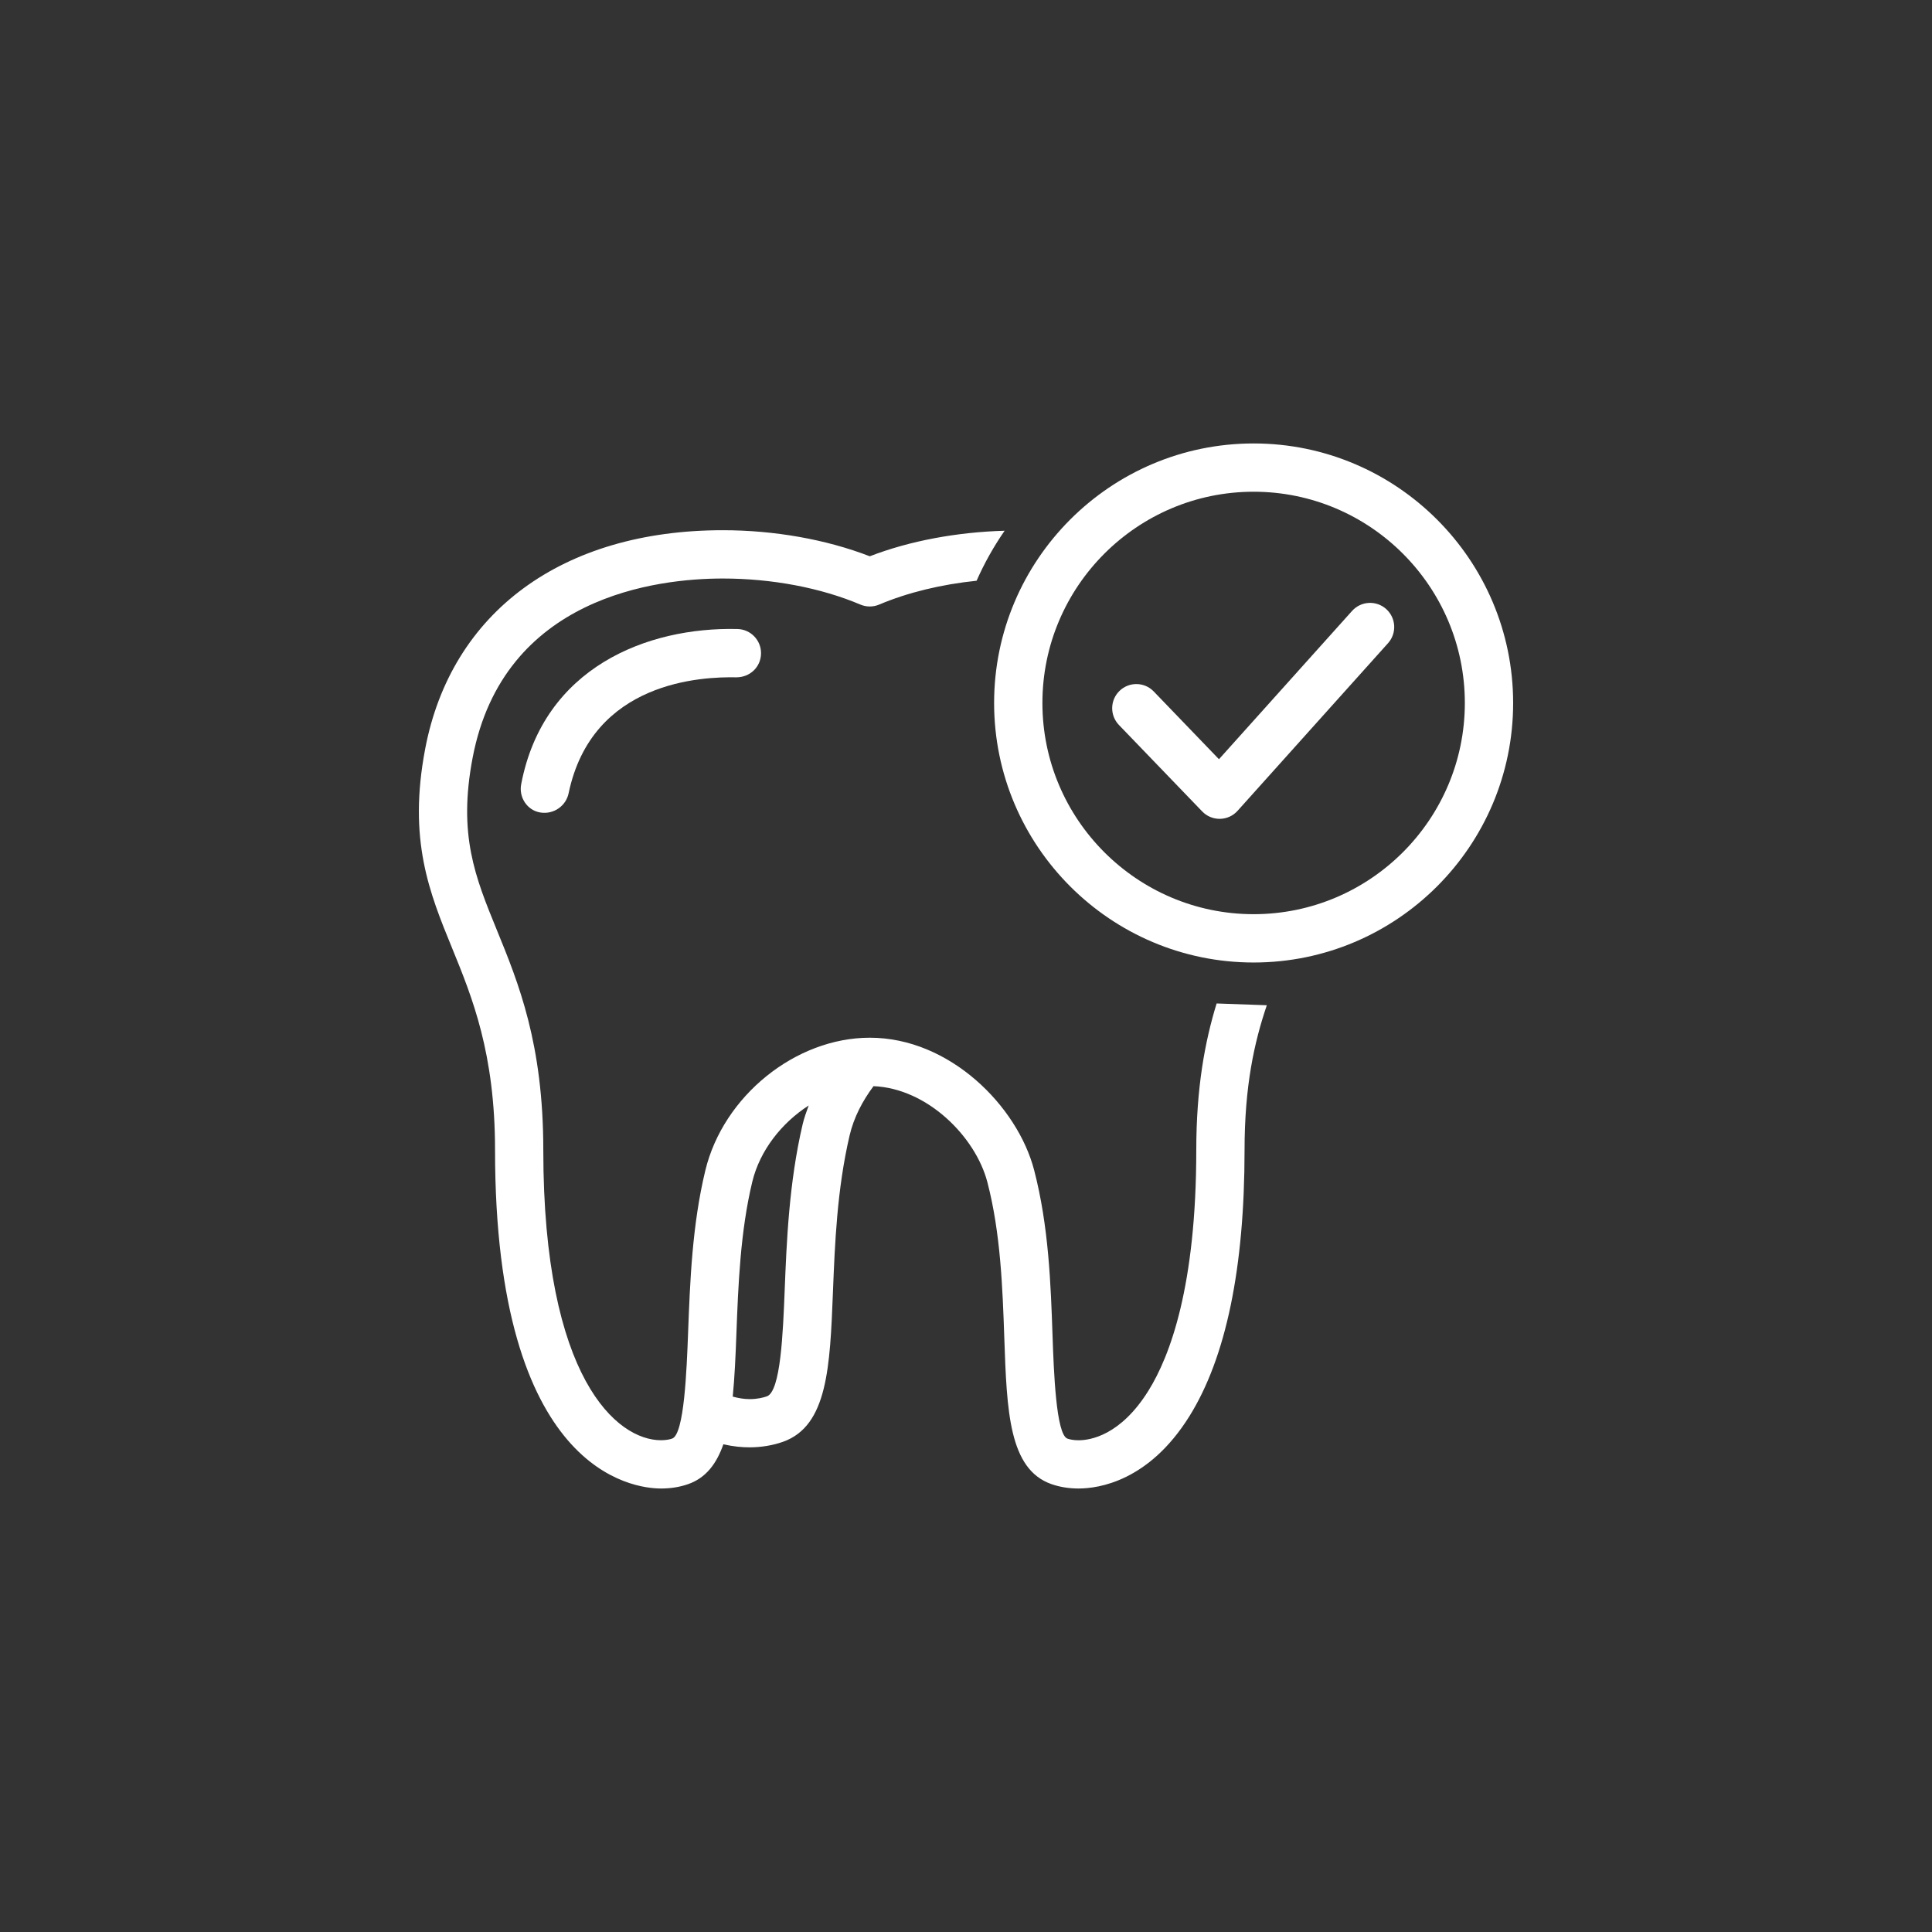
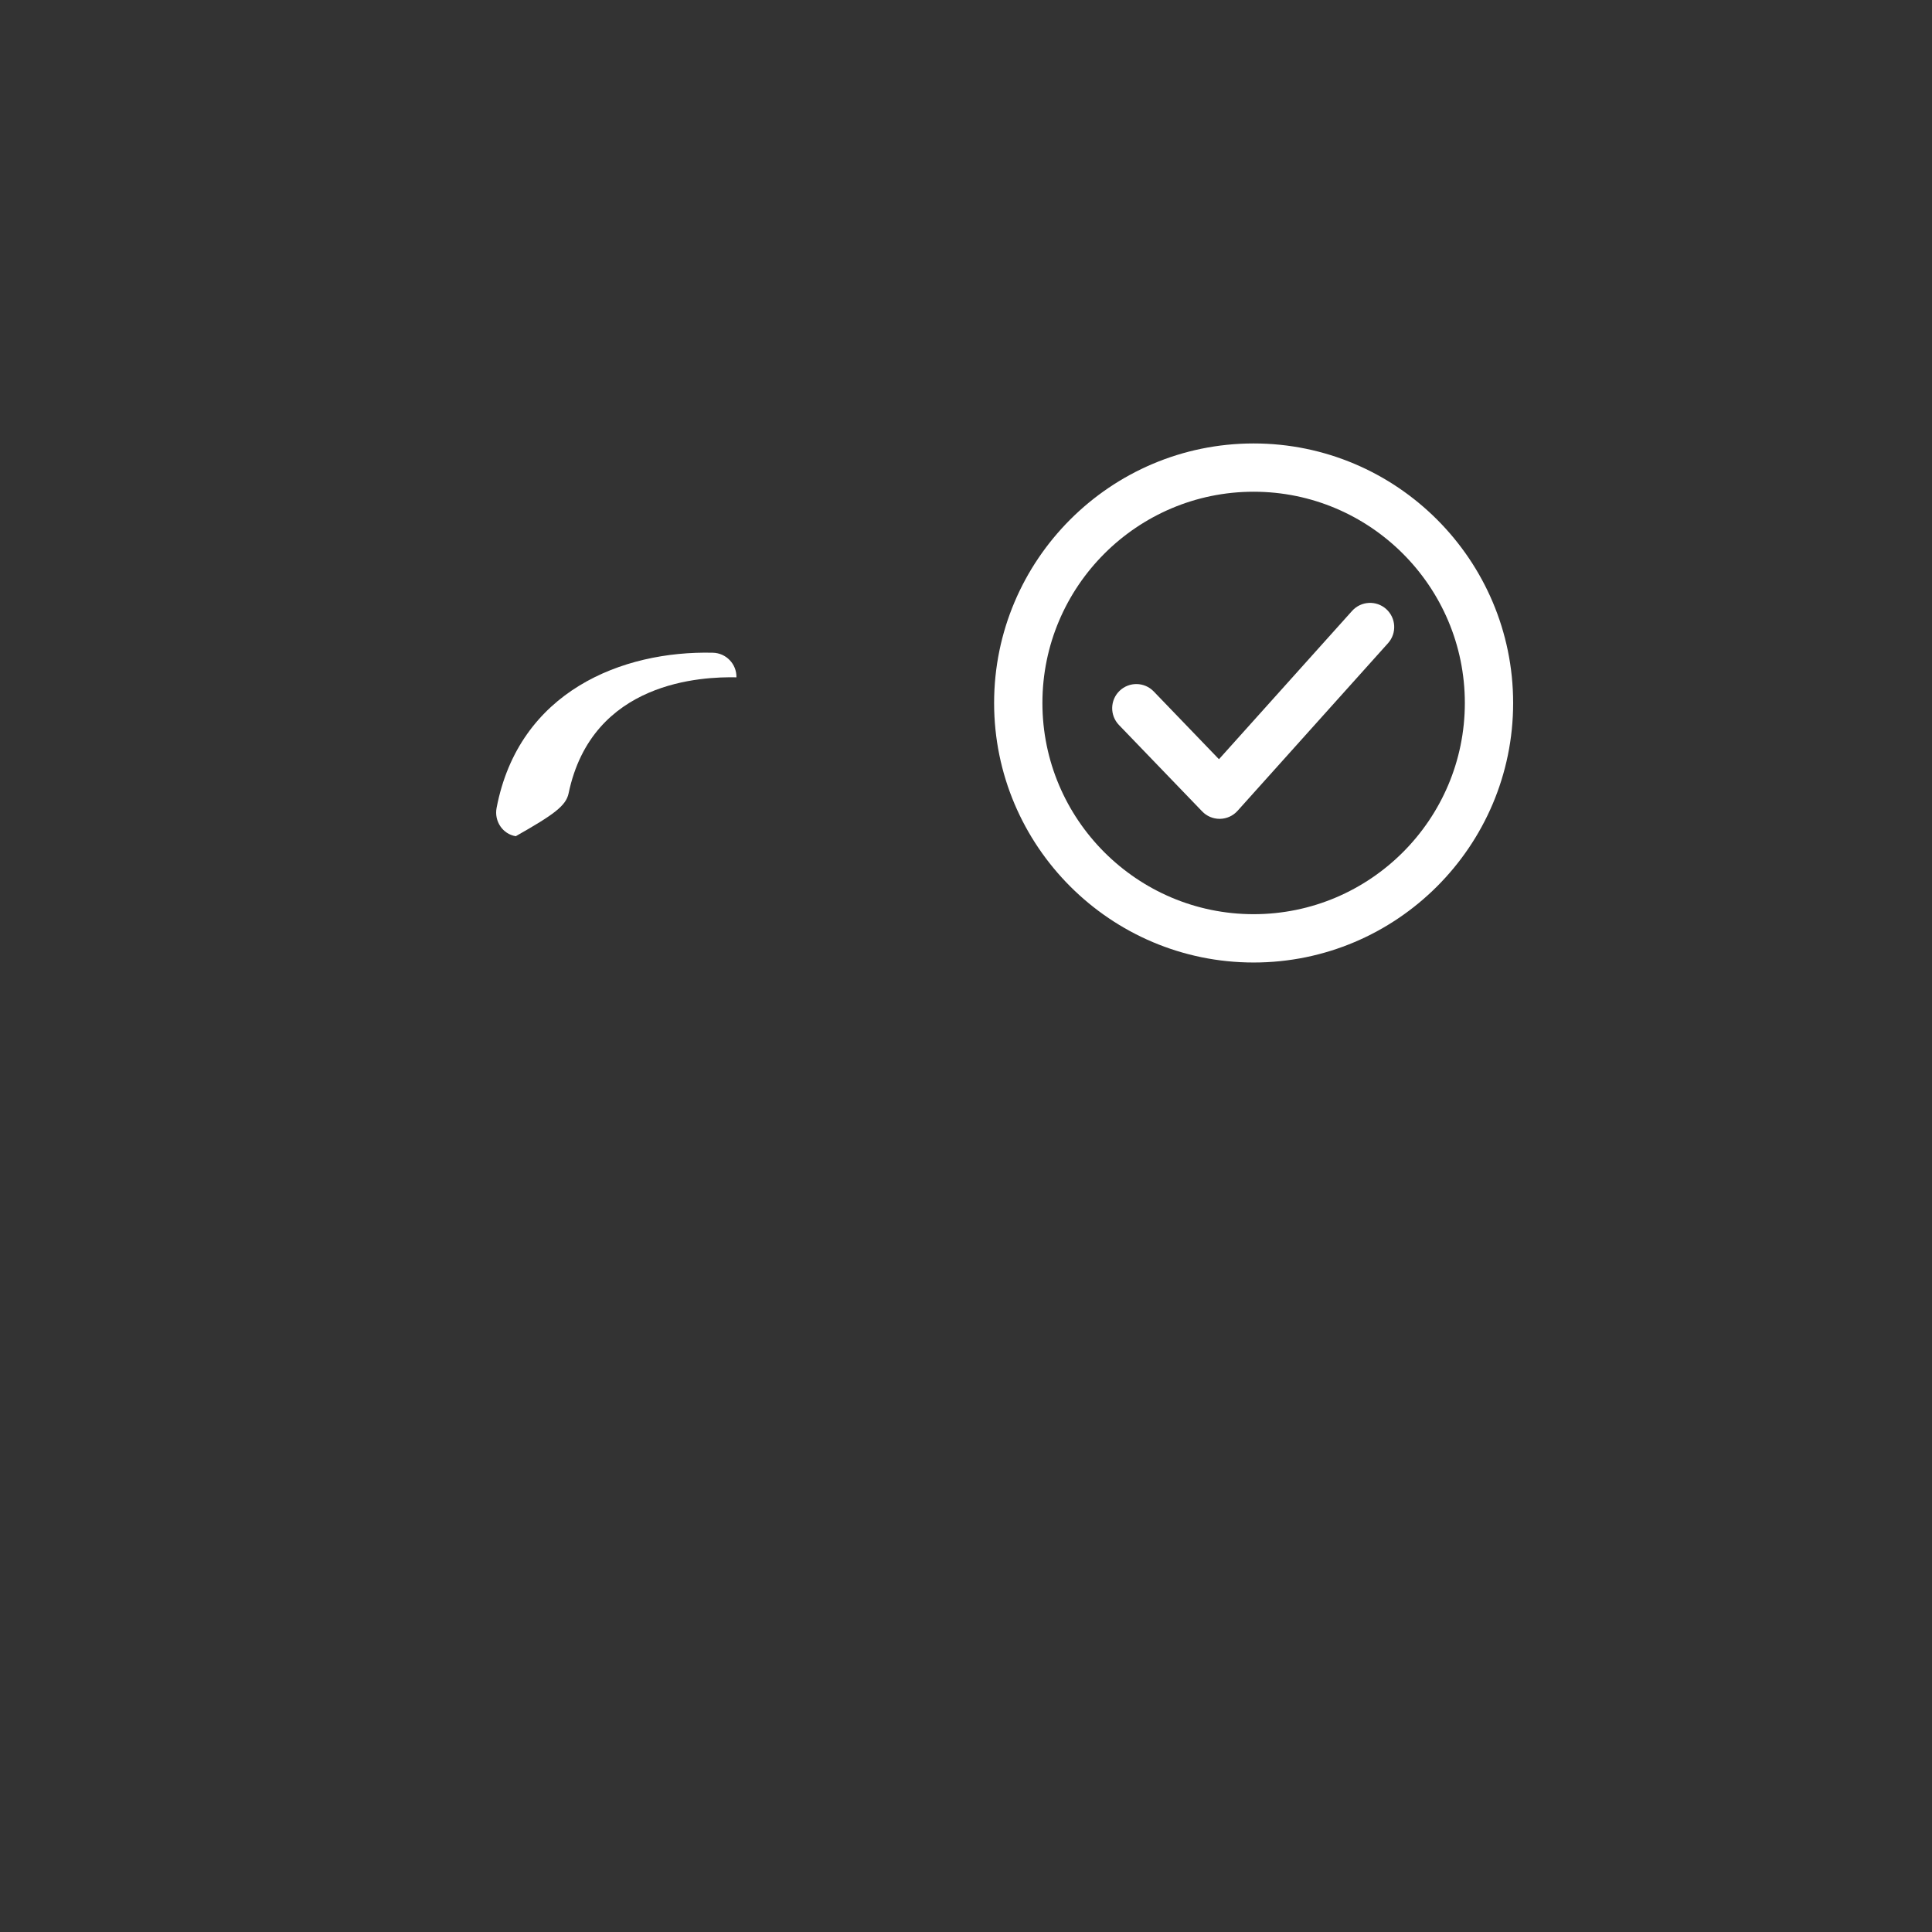
<svg xmlns="http://www.w3.org/2000/svg" version="1.1" id="Layer_1" x="0px" y="0px" width="100px" height="100px" viewBox="0 0 100 100" style="enable-background:new 0 0 100 100;" xml:space="preserve">
  <rect x="0" y="0" width="100" height="100" fill="#333333" stroke="none" />
  <g>
-     <path style="fill:#FFFFFF;" d="M62.972,51.939c-0.602,1.961-1.053,4.344-1.053,7.592c0,7.013-1.348,10.644-2.479,12.456   c-1.442,2.312-3.007,2.561-3.613,2.561c-0.273,0-0.464-0.046-0.576-0.085c-0.593-0.206-0.708-3.526-0.771-5.31   c-0.092-2.668-0.197-5.69-0.955-8.594c-0.859-3.293-4.354-6.847-8.505-6.847c-3.843,0-7.581,3.017-8.512,6.869   c-0.682,2.822-0.792,5.762-0.891,8.354c-0.075,1.985-0.2,5.308-0.828,5.526c-0.112,0.039-0.303,0.085-0.576,0.085   c-2.263,0-6.092-3.162-6.092-15.017c0-5.505-1.278-8.633-2.406-11.394c-1.124-2.751-2.012-4.925-1.253-8.91   c1.596-8.377,9.587-9.281,12.948-9.281c2.542,0,5.071,0.479,7.121,1.348c0.312,0.133,0.664,0.133,0.977,0   c1.485-0.629,3.227-1.046,5.04-1.233c0.403-0.911,0.889-1.777,1.451-2.588c-2.464,0.071-4.903,0.52-6.979,1.322   c-2.256-0.872-4.936-1.349-7.609-1.349c-8.296,0-14.055,4.229-15.403,11.313c-0.898,4.713,0.215,7.438,1.395,10.323   c1.04,2.548,2.22,5.435,2.22,10.448c0,16.672,7.157,17.517,8.592,17.517c0.499,0,0.969-0.075,1.396-0.224   c0.927-0.322,1.478-1.057,1.83-2.065c0.507,0.118,0.971,0.158,1.356,0.158c0.607,0,1.209-0.101,1.74-0.29   c2.302-0.824,2.423-3.879,2.576-7.745c0.099-2.497,0.211-5.326,0.864-8.114c0.217-0.922,0.663-1.78,1.236-2.545   c2.787,0.113,5.28,2.617,5.893,4.968c0.688,2.635,0.788,5.511,0.876,8.048c0.132,3.809,0.236,6.816,2.449,7.585   c0.427,0.148,0.896,0.224,1.396,0.224c1.023,0,3.629-0.364,5.734-3.737c1.896-3.038,2.857-7.675,2.857-13.779   c0-3.306,0.501-5.581,1.153-7.497L62.972,51.939z M41.544,58.197c-0.708,3.021-0.83,6.108-0.929,8.587   c-0.088,2.209-0.208,5.234-0.921,5.49c-0.184,0.065-0.488,0.144-0.897,0.144c-0.29,0-0.581-0.051-0.871-0.13   c0.098-0.989,0.147-2.078,0.19-3.257c0.094-2.476,0.2-5.283,0.822-7.862c0.391-1.618,1.515-3.044,2.919-3.949   C41.741,57.542,41.622,57.863,41.544,58.197z" />
-     <path style="fill:#FFFFFF;" d="M29.431,41.062c1.217-5.833,6.938-6.038,8.687-6.004c0.708-0.003,1.26-0.536,1.273-1.227   c0.013-0.69-0.536-1.261-1.226-1.273c-4.659-0.111-10.034,1.979-11.189,8.035c-0.13,0.679,0.312,1.353,0.993,1.462   C28.663,42.167,29.296,41.71,29.431,41.062z" />
+     <path style="fill:#FFFFFF;" d="M29.431,41.062c1.217-5.833,6.938-6.038,8.687-6.004c0.013-0.69-0.536-1.261-1.226-1.273c-4.659-0.111-10.034,1.979-11.189,8.035c-0.13,0.679,0.312,1.353,0.993,1.462   C28.663,42.167,29.296,41.71,29.431,41.062z" />
    <path style="fill:#FFFFFF;" d="M64.888,22.953c-7.407,0-13.433,6.026-13.433,13.434c0,7.406,6.025,13.432,13.433,13.432   c7.406,0,13.432-6.025,13.432-13.432C78.319,28.979,72.294,22.953,64.888,22.953z M64.888,47.318   c-6.028,0-10.933-4.904-10.933-10.932c0-6.028,4.904-10.934,10.933-10.934c6.027,0,10.932,4.905,10.932,10.934   C75.819,42.414,70.915,47.318,64.888,47.318z" />
    <path style="fill:#FFFFFF;" d="M69.984,31.62l-6.891,7.677l-3.376-3.507c-0.479-0.498-1.27-0.512-1.768-0.033   c-0.497,0.479-0.512,1.269-0.033,1.768L62.226,42c0.235,0.245,0.561,0.383,0.9,0.383c0.007,0,0.015,0,0.021,0   c0.348-0.006,0.677-0.156,0.909-0.415l7.789-8.678c0.461-0.514,0.418-1.304-0.096-1.766C71.239,31.065,70.447,31.105,69.984,31.62z   " />
  </g>
</svg>